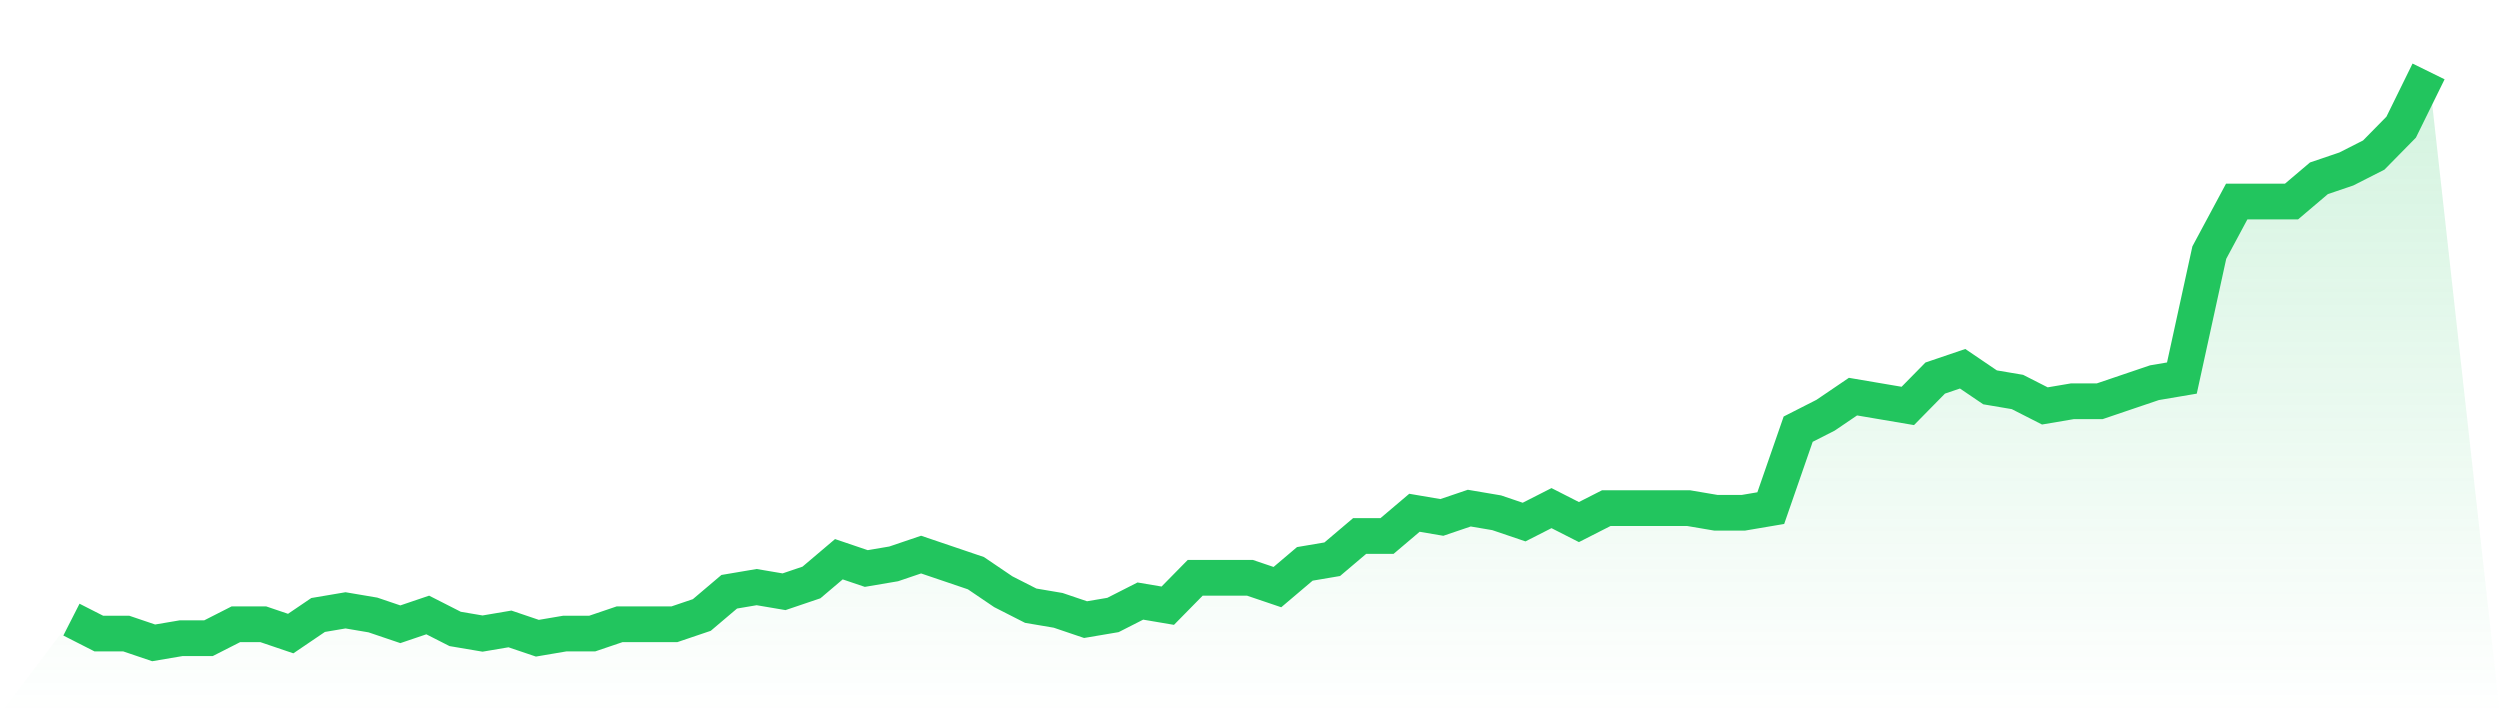
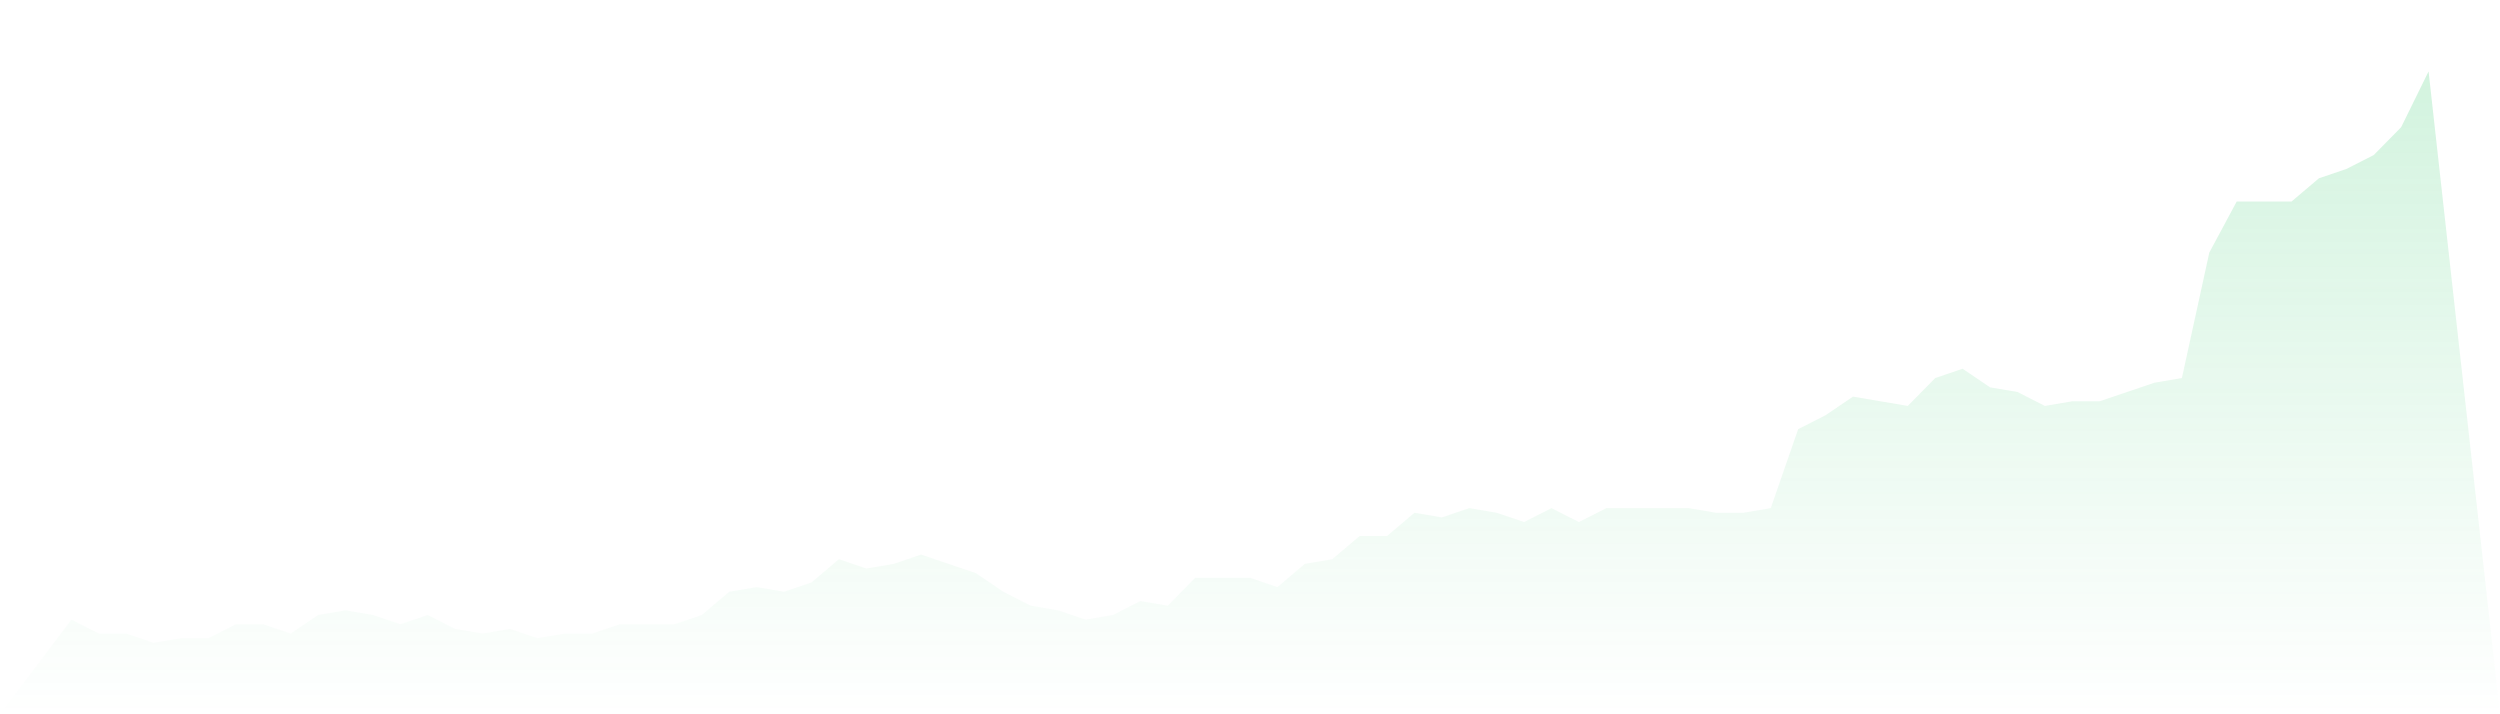
<svg xmlns="http://www.w3.org/2000/svg" viewBox="0 0 140 40">
  <defs>
    <linearGradient id="gradient" x1="0" x2="0" y1="0" y2="1">
      <stop offset="0%" stop-color="#22c55e" stop-opacity="0.2" />
      <stop offset="100%" stop-color="#22c55e" stop-opacity="0" />
    </linearGradient>
  </defs>
  <path d="M4,34.699 L4,34.699 L5.535,35.48 L7.07,35.48 L8.605,36 L10.14,35.74 L11.674,35.74 L13.209,34.959 L14.744,34.959 L16.279,35.48 L17.814,34.439 L19.349,34.179 L20.884,34.439 L22.419,34.959 L23.953,34.439 L25.488,35.22 L27.023,35.48 L28.558,35.22 L30.093,35.74 L31.628,35.48 L33.163,35.48 L34.698,34.959 L36.233,34.959 L37.767,34.959 L39.302,34.439 L40.837,33.138 L42.372,32.878 L43.907,33.138 L45.442,32.618 L46.977,31.317 L48.512,31.837 L50.047,31.577 L51.581,31.057 L53.116,31.577 L54.651,32.098 L56.186,33.138 L57.721,33.919 L59.256,34.179 L60.791,34.699 L62.326,34.439 L63.86,33.659 L65.395,33.919 L66.93,32.358 L68.465,32.358 L70,32.358 L71.535,32.878 L73.07,31.577 L74.605,31.317 L76.14,30.016 L77.674,30.016 L79.209,28.715 L80.744,28.976 L82.279,28.455 L83.814,28.715 L85.349,29.236 L86.884,28.455 L88.419,29.236 L89.953,28.455 L91.488,28.455 L93.023,28.455 L94.558,28.455 L96.093,28.715 L97.628,28.715 L99.163,28.455 L100.698,24.033 L102.233,23.252 L103.767,22.211 L105.302,22.472 L106.837,22.732 L108.372,21.171 L109.907,20.65 L111.442,21.691 L112.977,21.951 L114.512,22.732 L116.047,22.472 L117.581,22.472 L119.116,21.951 L120.651,21.431 L122.186,21.171 L123.721,14.146 L125.256,11.285 L126.791,11.285 L128.326,11.285 L129.86,9.984 L131.395,9.463 L132.93,8.683 L134.465,7.122 L136,4 L140,40 L0,40 z" fill="url(#gradient)" />
-   <path d="M4,34.699 L4,34.699 L5.535,35.48 L7.07,35.48 L8.605,36 L10.14,35.74 L11.674,35.74 L13.209,34.959 L14.744,34.959 L16.279,35.48 L17.814,34.439 L19.349,34.179 L20.884,34.439 L22.419,34.959 L23.953,34.439 L25.488,35.22 L27.023,35.48 L28.558,35.22 L30.093,35.74 L31.628,35.48 L33.163,35.48 L34.698,34.959 L36.233,34.959 L37.767,34.959 L39.302,34.439 L40.837,33.138 L42.372,32.878 L43.907,33.138 L45.442,32.618 L46.977,31.317 L48.512,31.837 L50.047,31.577 L51.581,31.057 L53.116,31.577 L54.651,32.098 L56.186,33.138 L57.721,33.919 L59.256,34.179 L60.791,34.699 L62.326,34.439 L63.86,33.659 L65.395,33.919 L66.93,32.358 L68.465,32.358 L70,32.358 L71.535,32.878 L73.07,31.577 L74.605,31.317 L76.14,30.016 L77.674,30.016 L79.209,28.715 L80.744,28.976 L82.279,28.455 L83.814,28.715 L85.349,29.236 L86.884,28.455 L88.419,29.236 L89.953,28.455 L91.488,28.455 L93.023,28.455 L94.558,28.455 L96.093,28.715 L97.628,28.715 L99.163,28.455 L100.698,24.033 L102.233,23.252 L103.767,22.211 L105.302,22.472 L106.837,22.732 L108.372,21.171 L109.907,20.65 L111.442,21.691 L112.977,21.951 L114.512,22.732 L116.047,22.472 L117.581,22.472 L119.116,21.951 L120.651,21.431 L122.186,21.171 L123.721,14.146 L125.256,11.285 L126.791,11.285 L128.326,11.285 L129.86,9.984 L131.395,9.463 L132.93,8.683 L134.465,7.122 L136,4" fill="none" stroke="#22c55e" stroke-width="2" />
</svg>